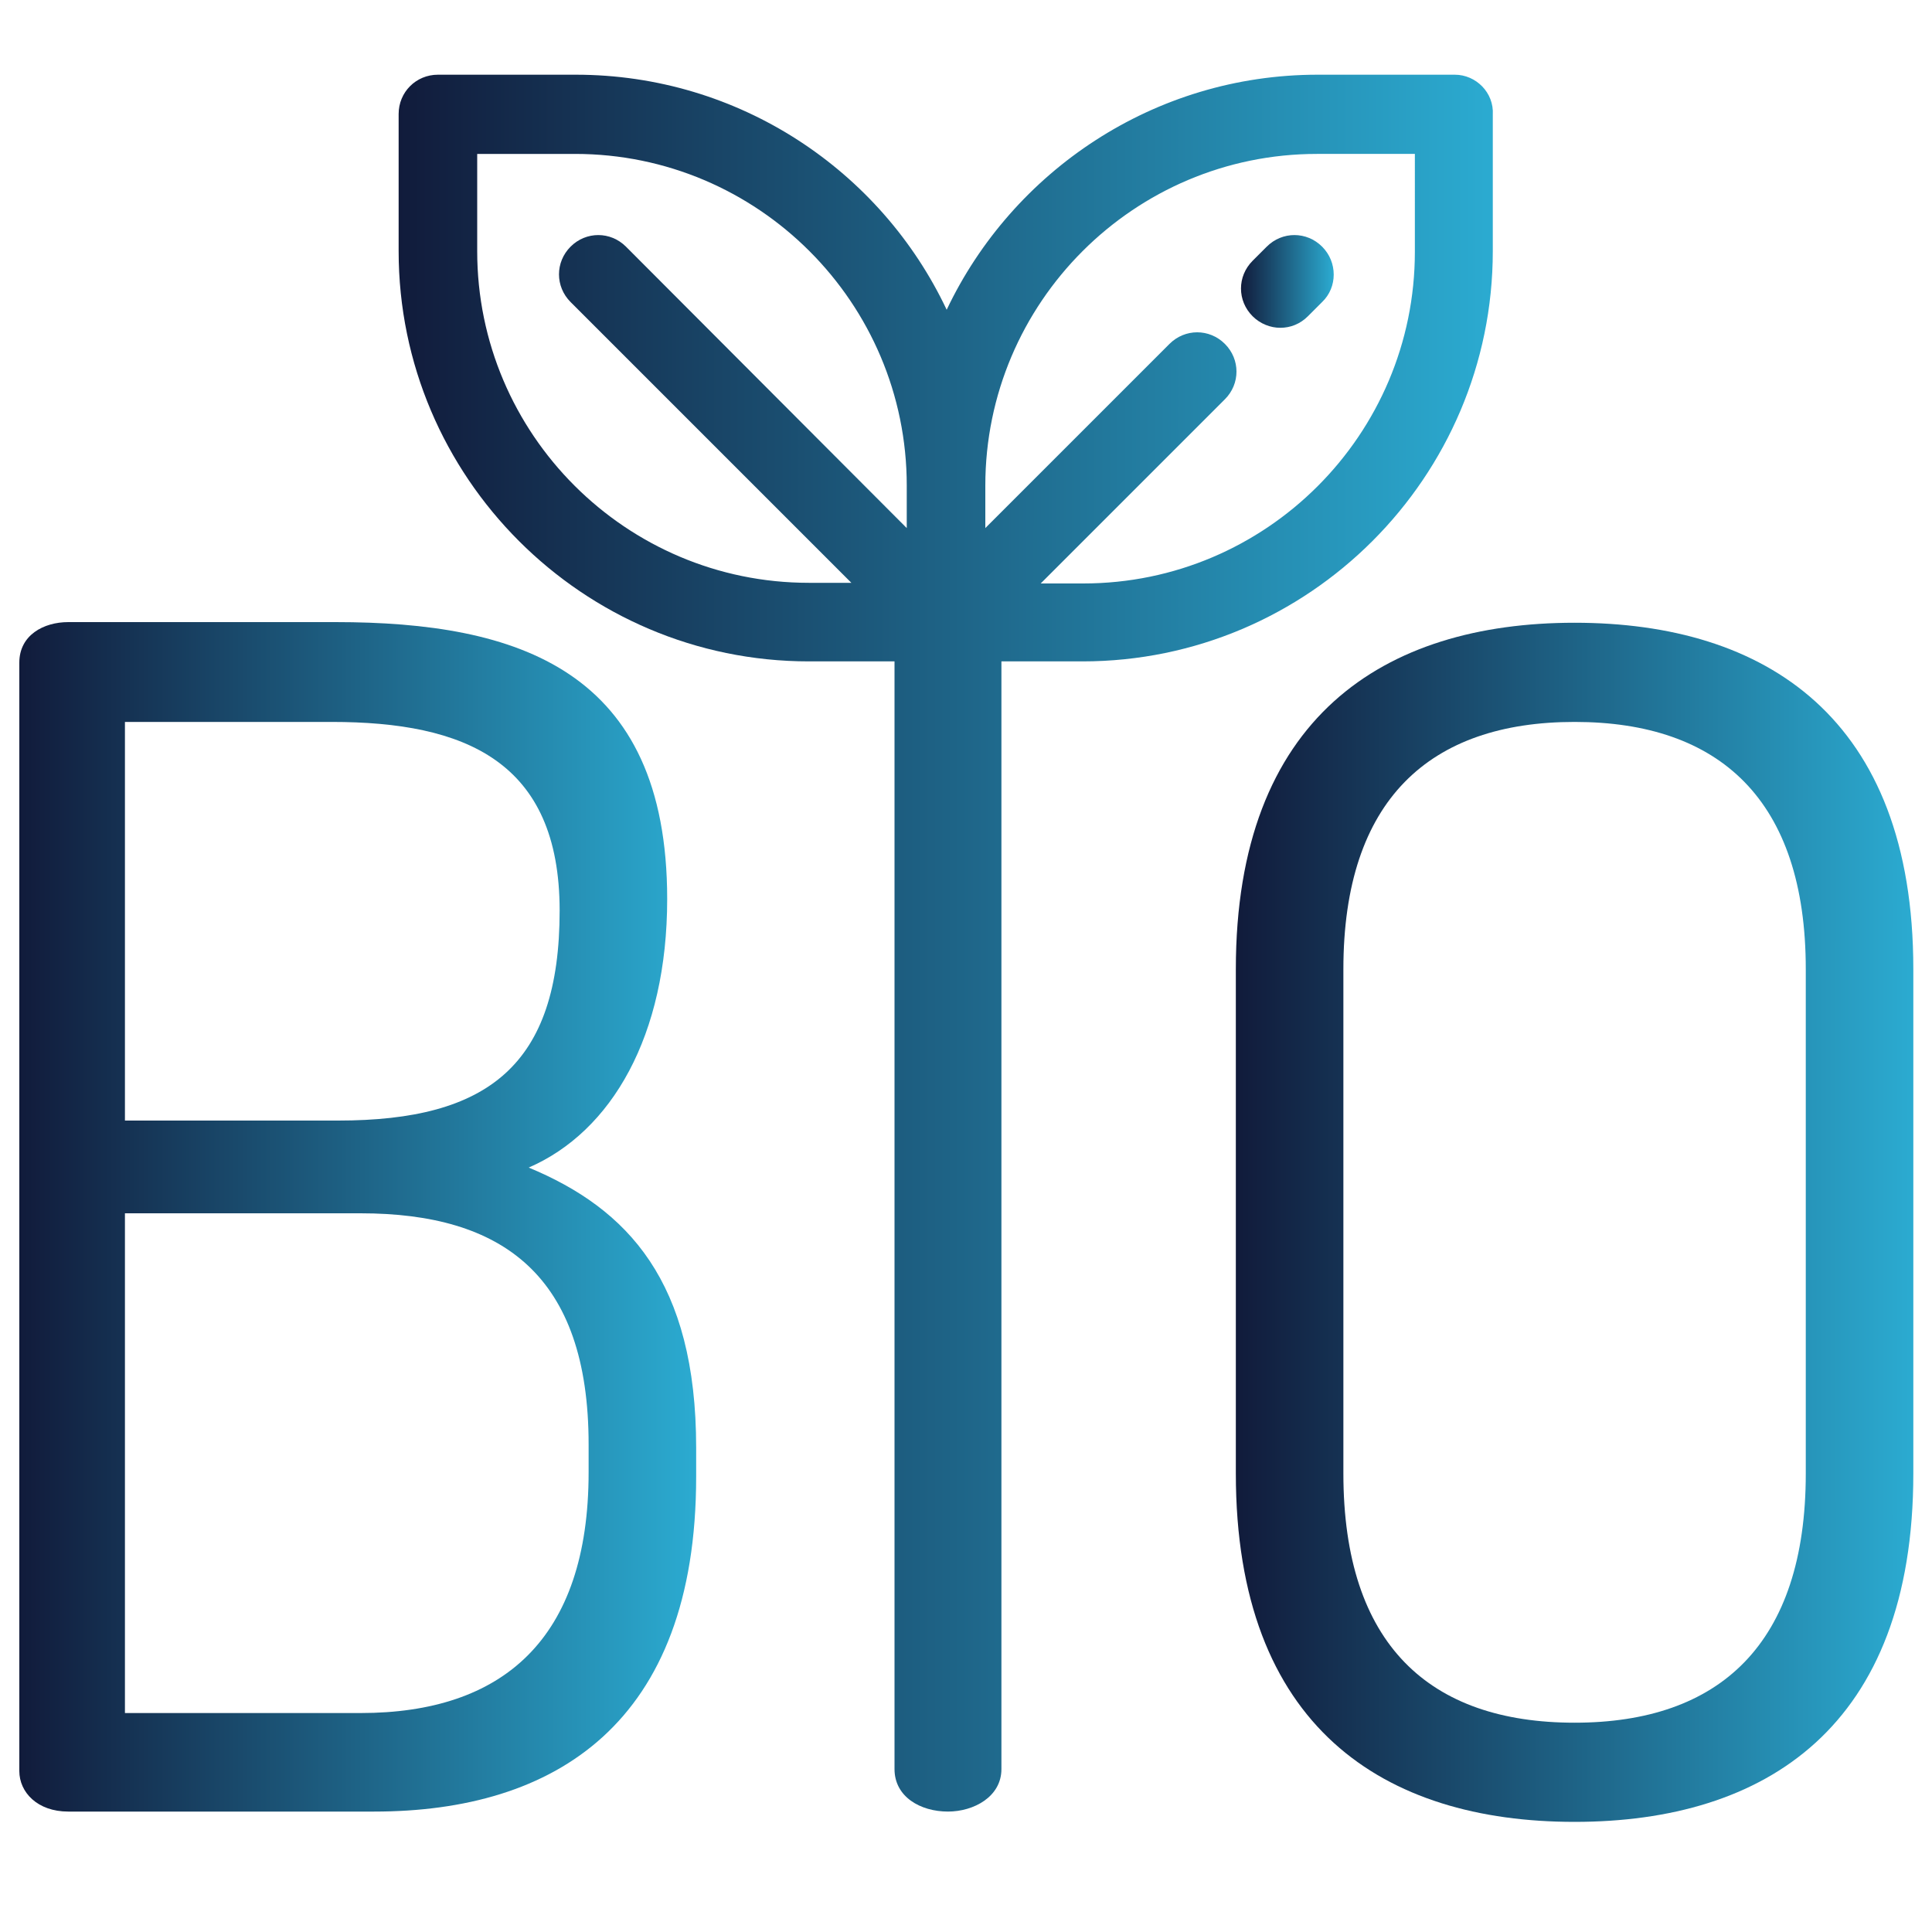
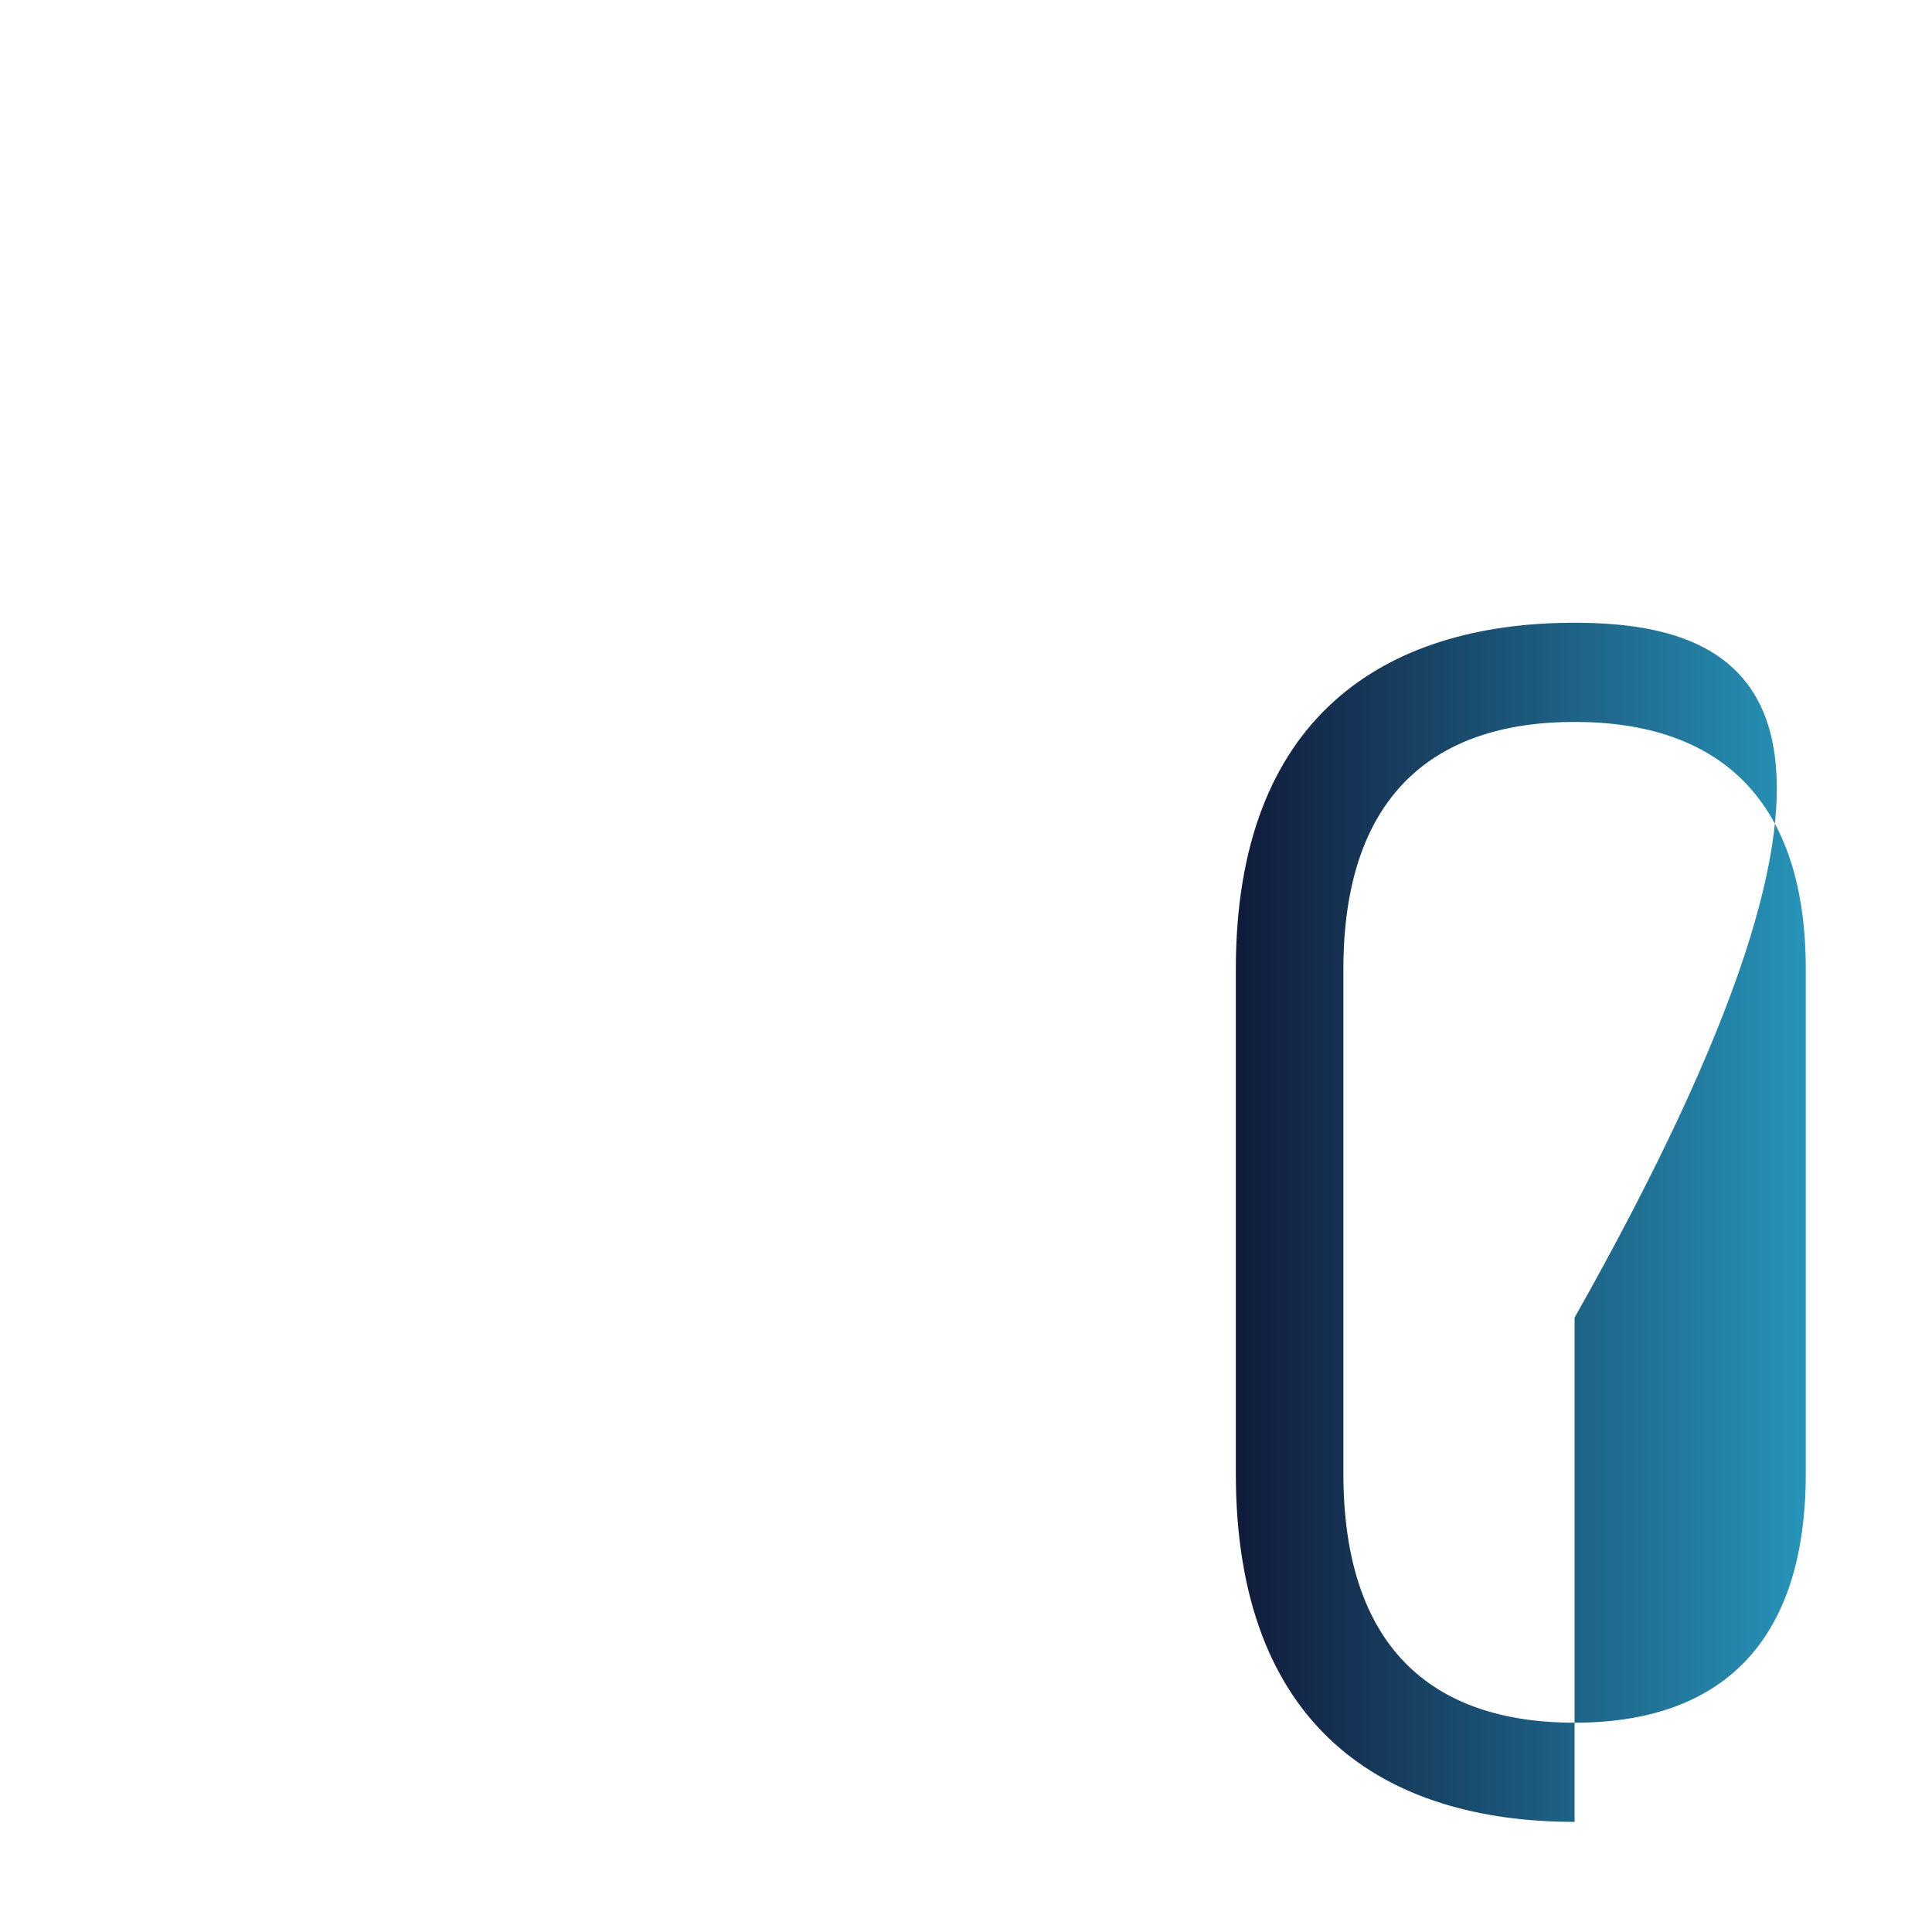
<svg xmlns="http://www.w3.org/2000/svg" version="1.1" id="圖層_1" x="0px" y="0px" viewBox="0 0 300 300" enable-background="new 0 0 300 300" xml:space="preserve">
  <g>
    <g>
      <linearGradient id="SVGID_1_" gradientUnits="userSpaceOnUse" x1="3" y1="189.045" x2="108.109" y2="189.045">
        <stop offset="0" style="stop-color:#111B3B" />
        <stop offset="1" style="stop-color:#2BABD1" />
      </linearGradient>
-       <path fill="url(#SVGID_1_)" d="M82.1,181.3c12.9-5.6,21.5-20.5,21.5-41.7c0-35.6-23.2-43-51.5-43H10.6c-3.8,0-7.6,2-7.6,6.3v172.1    c0,3.3,2.8,6.3,7.6,6.3h47.5c28,0,50-13.6,50-52v-4.5C108.1,199,97.5,187.7,82.1,181.3z M19.4,112.1h32.1    c20.7,0,35.4,6.1,35.4,29.3c0,24-11.1,32.6-34.4,32.6H19.4V112.1z M91.4,228.6c0,26-13.4,37.4-35.4,37.4H19.4v-77.6h36.6    c22,0,35.4,9.6,35.4,35.9V228.6z" />
    </g>
  </g>
  <g>
    <g>
      <linearGradient id="SVGID_2_" gradientUnits="userSpaceOnUse" x1="191.993" y1="189.804" x2="297.102" y2="189.804">
        <stop offset="0" style="stop-color:#111B3B" />
        <stop offset="1" style="stop-color:#2BABD1" />
      </linearGradient>
-       <path fill="url(#SVGID_2_)" d="M244.5,96.7c-29.6,0-52.6,14.7-52.6,53.8v78.3c0,39.4,23,54.1,52.6,54.1s52.6-14.7,52.6-54.1v-78.3    C297.1,111.4,274.1,96.7,244.5,96.7z M280.4,228.8c0,26.5-13.4,38.7-35.9,38.7s-35.9-12.1-35.9-38.7v-78.3    c0-26.3,13.4-38.4,35.9-38.4s35.9,12.1,35.9,38.4V228.8z" />
+       <path fill="url(#SVGID_2_)" d="M244.5,96.7c-29.6,0-52.6,14.7-52.6,53.8v78.3c0,39.4,23,54.1,52.6,54.1v-78.3    C297.1,111.4,274.1,96.7,244.5,96.7z M280.4,228.8c0,26.5-13.4,38.7-35.9,38.7s-35.9-12.1-35.9-38.7v-78.3    c0-26.3,13.4-38.4,35.9-38.4s35.9,12.1,35.9,38.4V228.8z" />
    </g>
  </g>
  <g>
    <g>
      <linearGradient id="SVGID_3_" gradientUnits="userSpaceOnUse" x1="61.875" y1="146.522" x2="231.953" y2="146.522">
        <stop offset="0" style="stop-color:#111B3B" />
        <stop offset="1" style="stop-color:#2BABD1" />
      </linearGradient>
-       <path fill="url(#SVGID_3_)" d="M225.9,11.6h-21.3c-25.4,0-47.4,15-57.6,36.5c-10.2-21.6-32.2-36.5-57.6-36.5H68    c-3.4,0-6.1,2.7-6.1,6.1v21.3c0,35.1,28.6,63.7,63.7,63.7h13.3v172c0,4.3,4,6.6,8.3,6.6c4,0,8.3-2.3,8.3-6.6v-172h12.6    c35.1,0,63.7-28.6,63.7-63.7V17.8C232,14.4,229.2,11.6,225.9,11.6z M140.8,82L97.2,38.3c-2.4-2.4-6.2-2.4-8.6,0    c-2.4,2.4-2.4,6.2,0,8.6l43.6,43.6h-6.6c-28.4,0-51.5-23.1-51.5-51.5V23.9h15.2c28.4,0,51.5,23.1,51.5,51.5    C140.8,75.4,140.8,82,140.8,82z M219.7,39.1c0,28.4-23.1,51.5-51.5,51.5h-6.6L190.2,62c2.4-2.4,2.4-6.2,0-8.6    c-2.4-2.4-6.2-2.4-8.6,0L153,82v-6.6c0-28.4,23.1-51.5,51.5-51.5h15.2L219.7,39.1L219.7,39.1z" />
    </g>
  </g>
  <g>
    <g>
      <linearGradient id="SVGID_4_" gradientUnits="userSpaceOnUse" x1="192.702" y1="43.716" x2="207.07" y2="43.716">
        <stop offset="0" style="stop-color:#111B3B" />
        <stop offset="1" style="stop-color:#2BABD1" />
      </linearGradient>
-       <path fill="url(#SVGID_4_)" d="M205.3,38.3c-2.4-2.4-6.2-2.4-8.6,0l-2.2,2.2c-2.4,2.4-2.4,6.2,0,8.6c1.2,1.2,2.8,1.8,4.3,1.8    c1.6,0,3.1-0.6,4.3-1.8l2.2-2.2C207.7,44.6,207.7,40.7,205.3,38.3z" />
    </g>
  </g>
</svg>